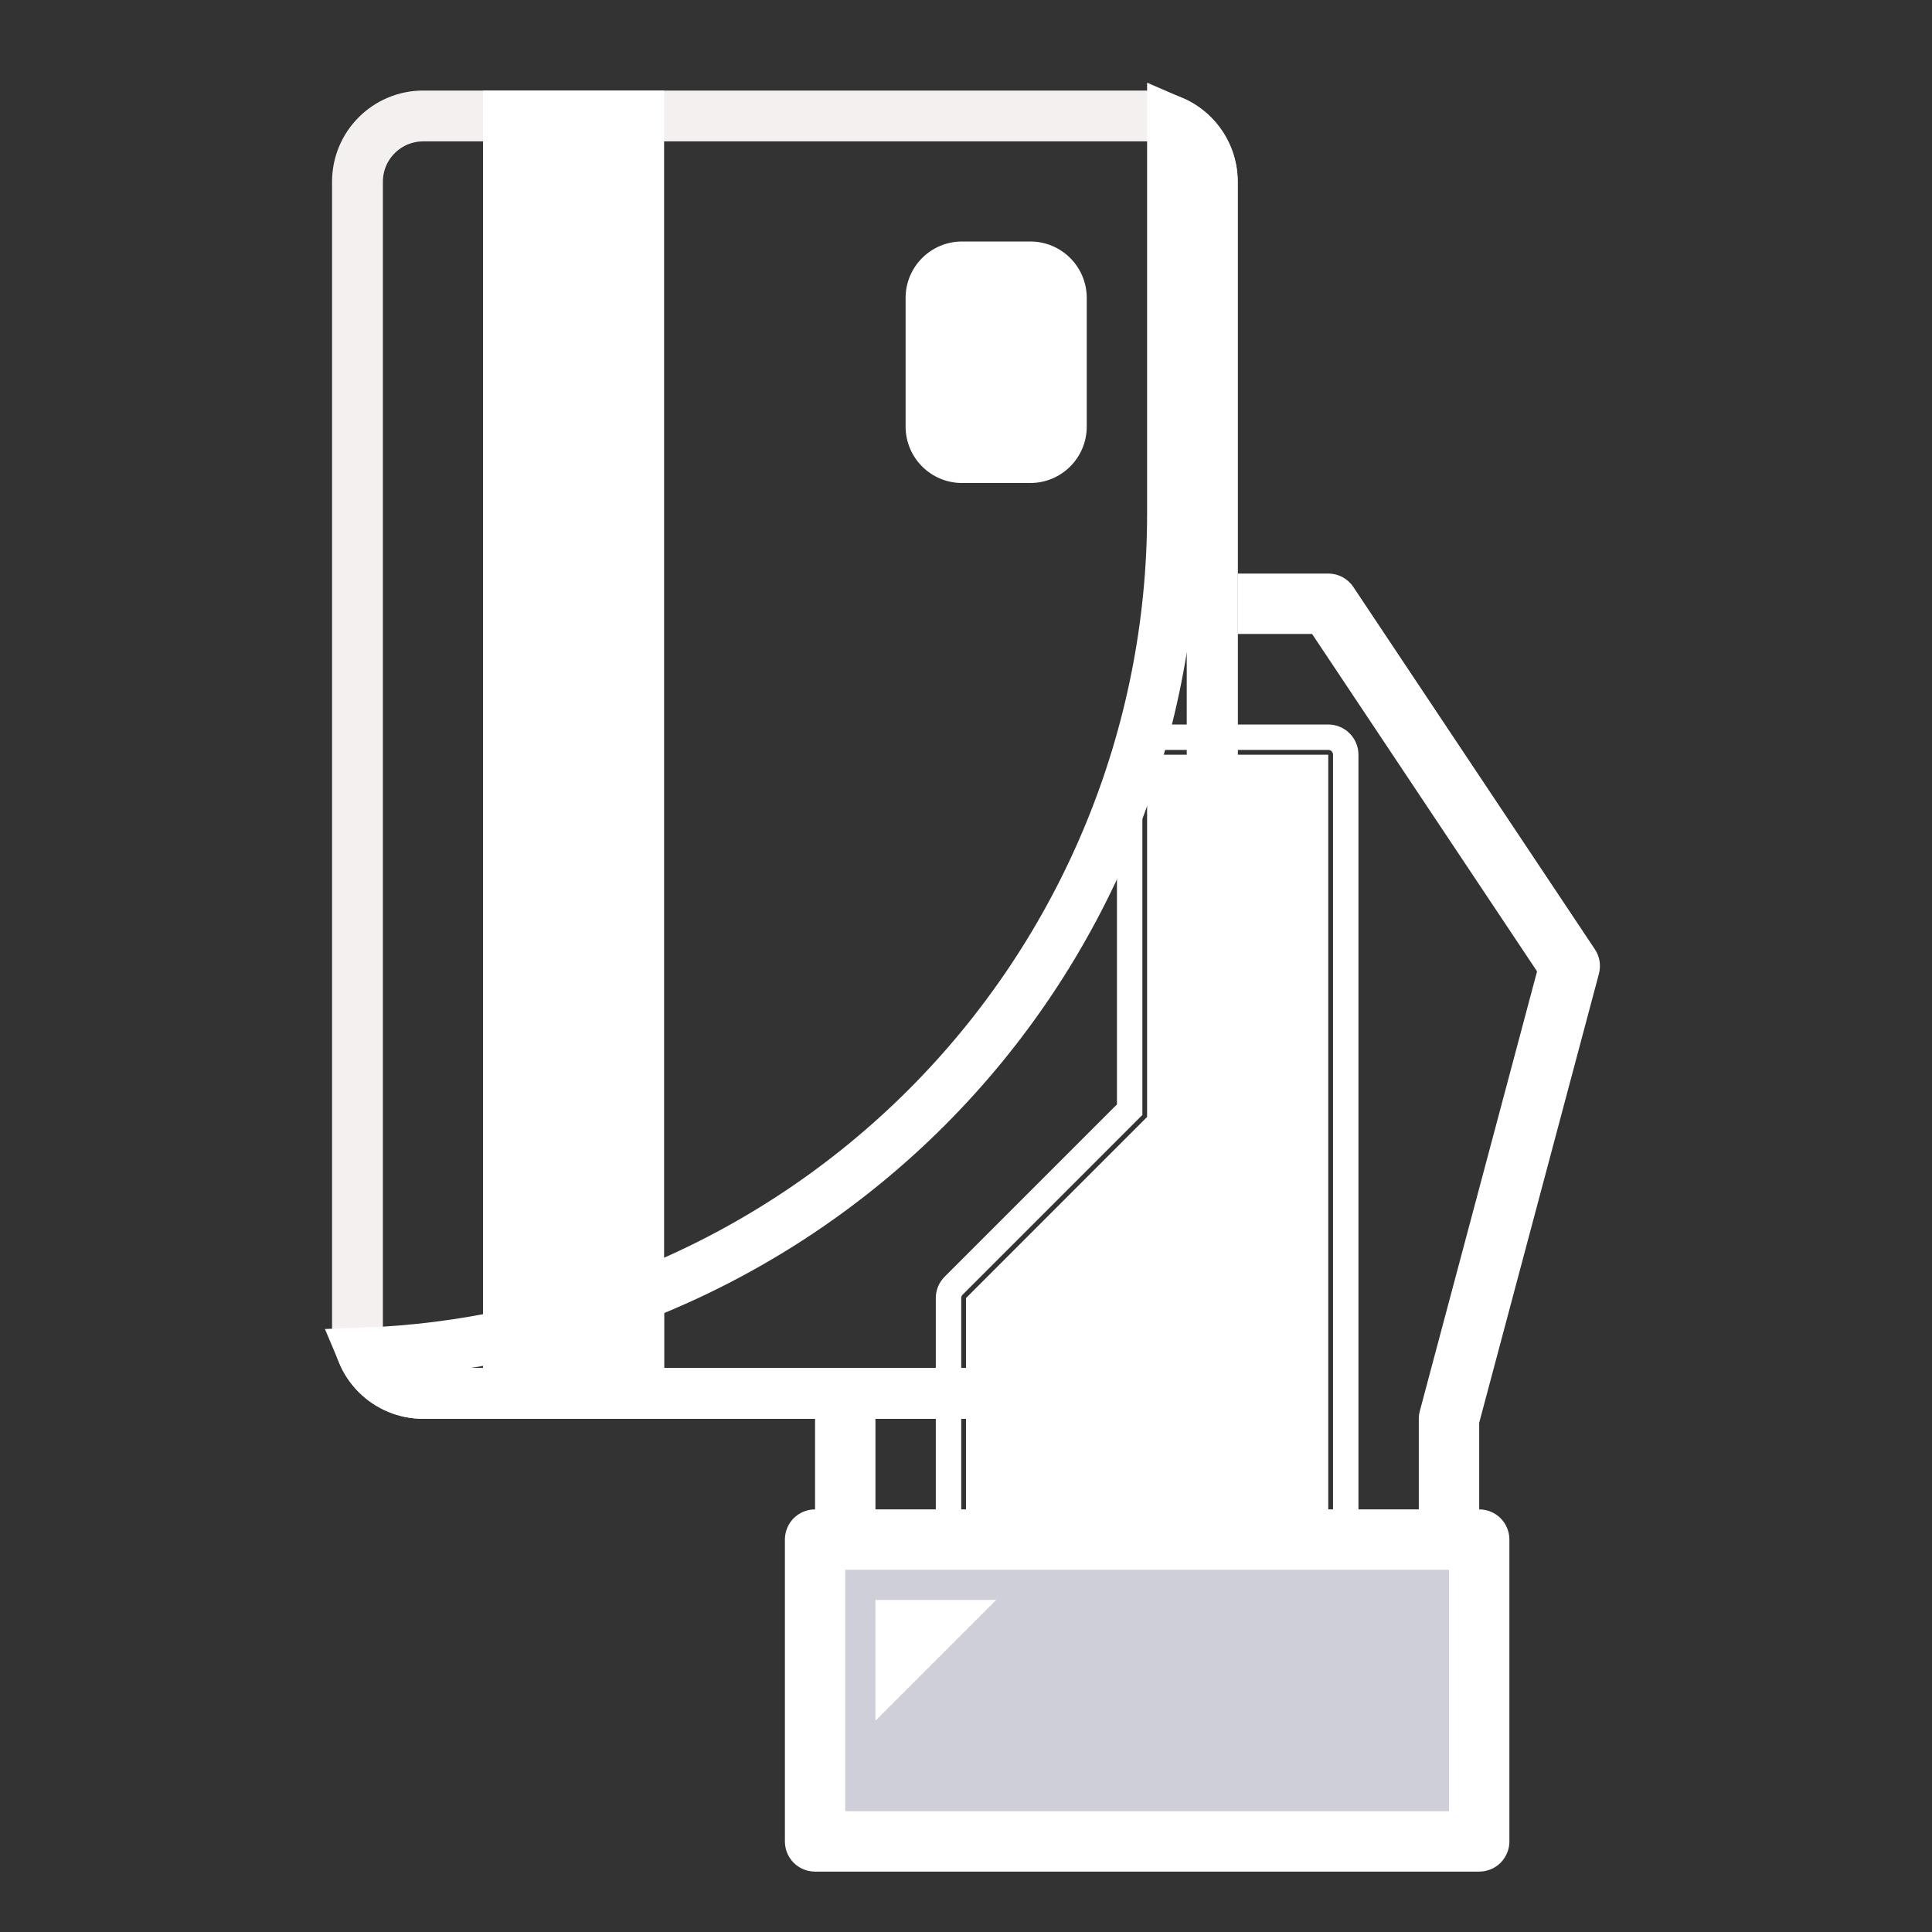
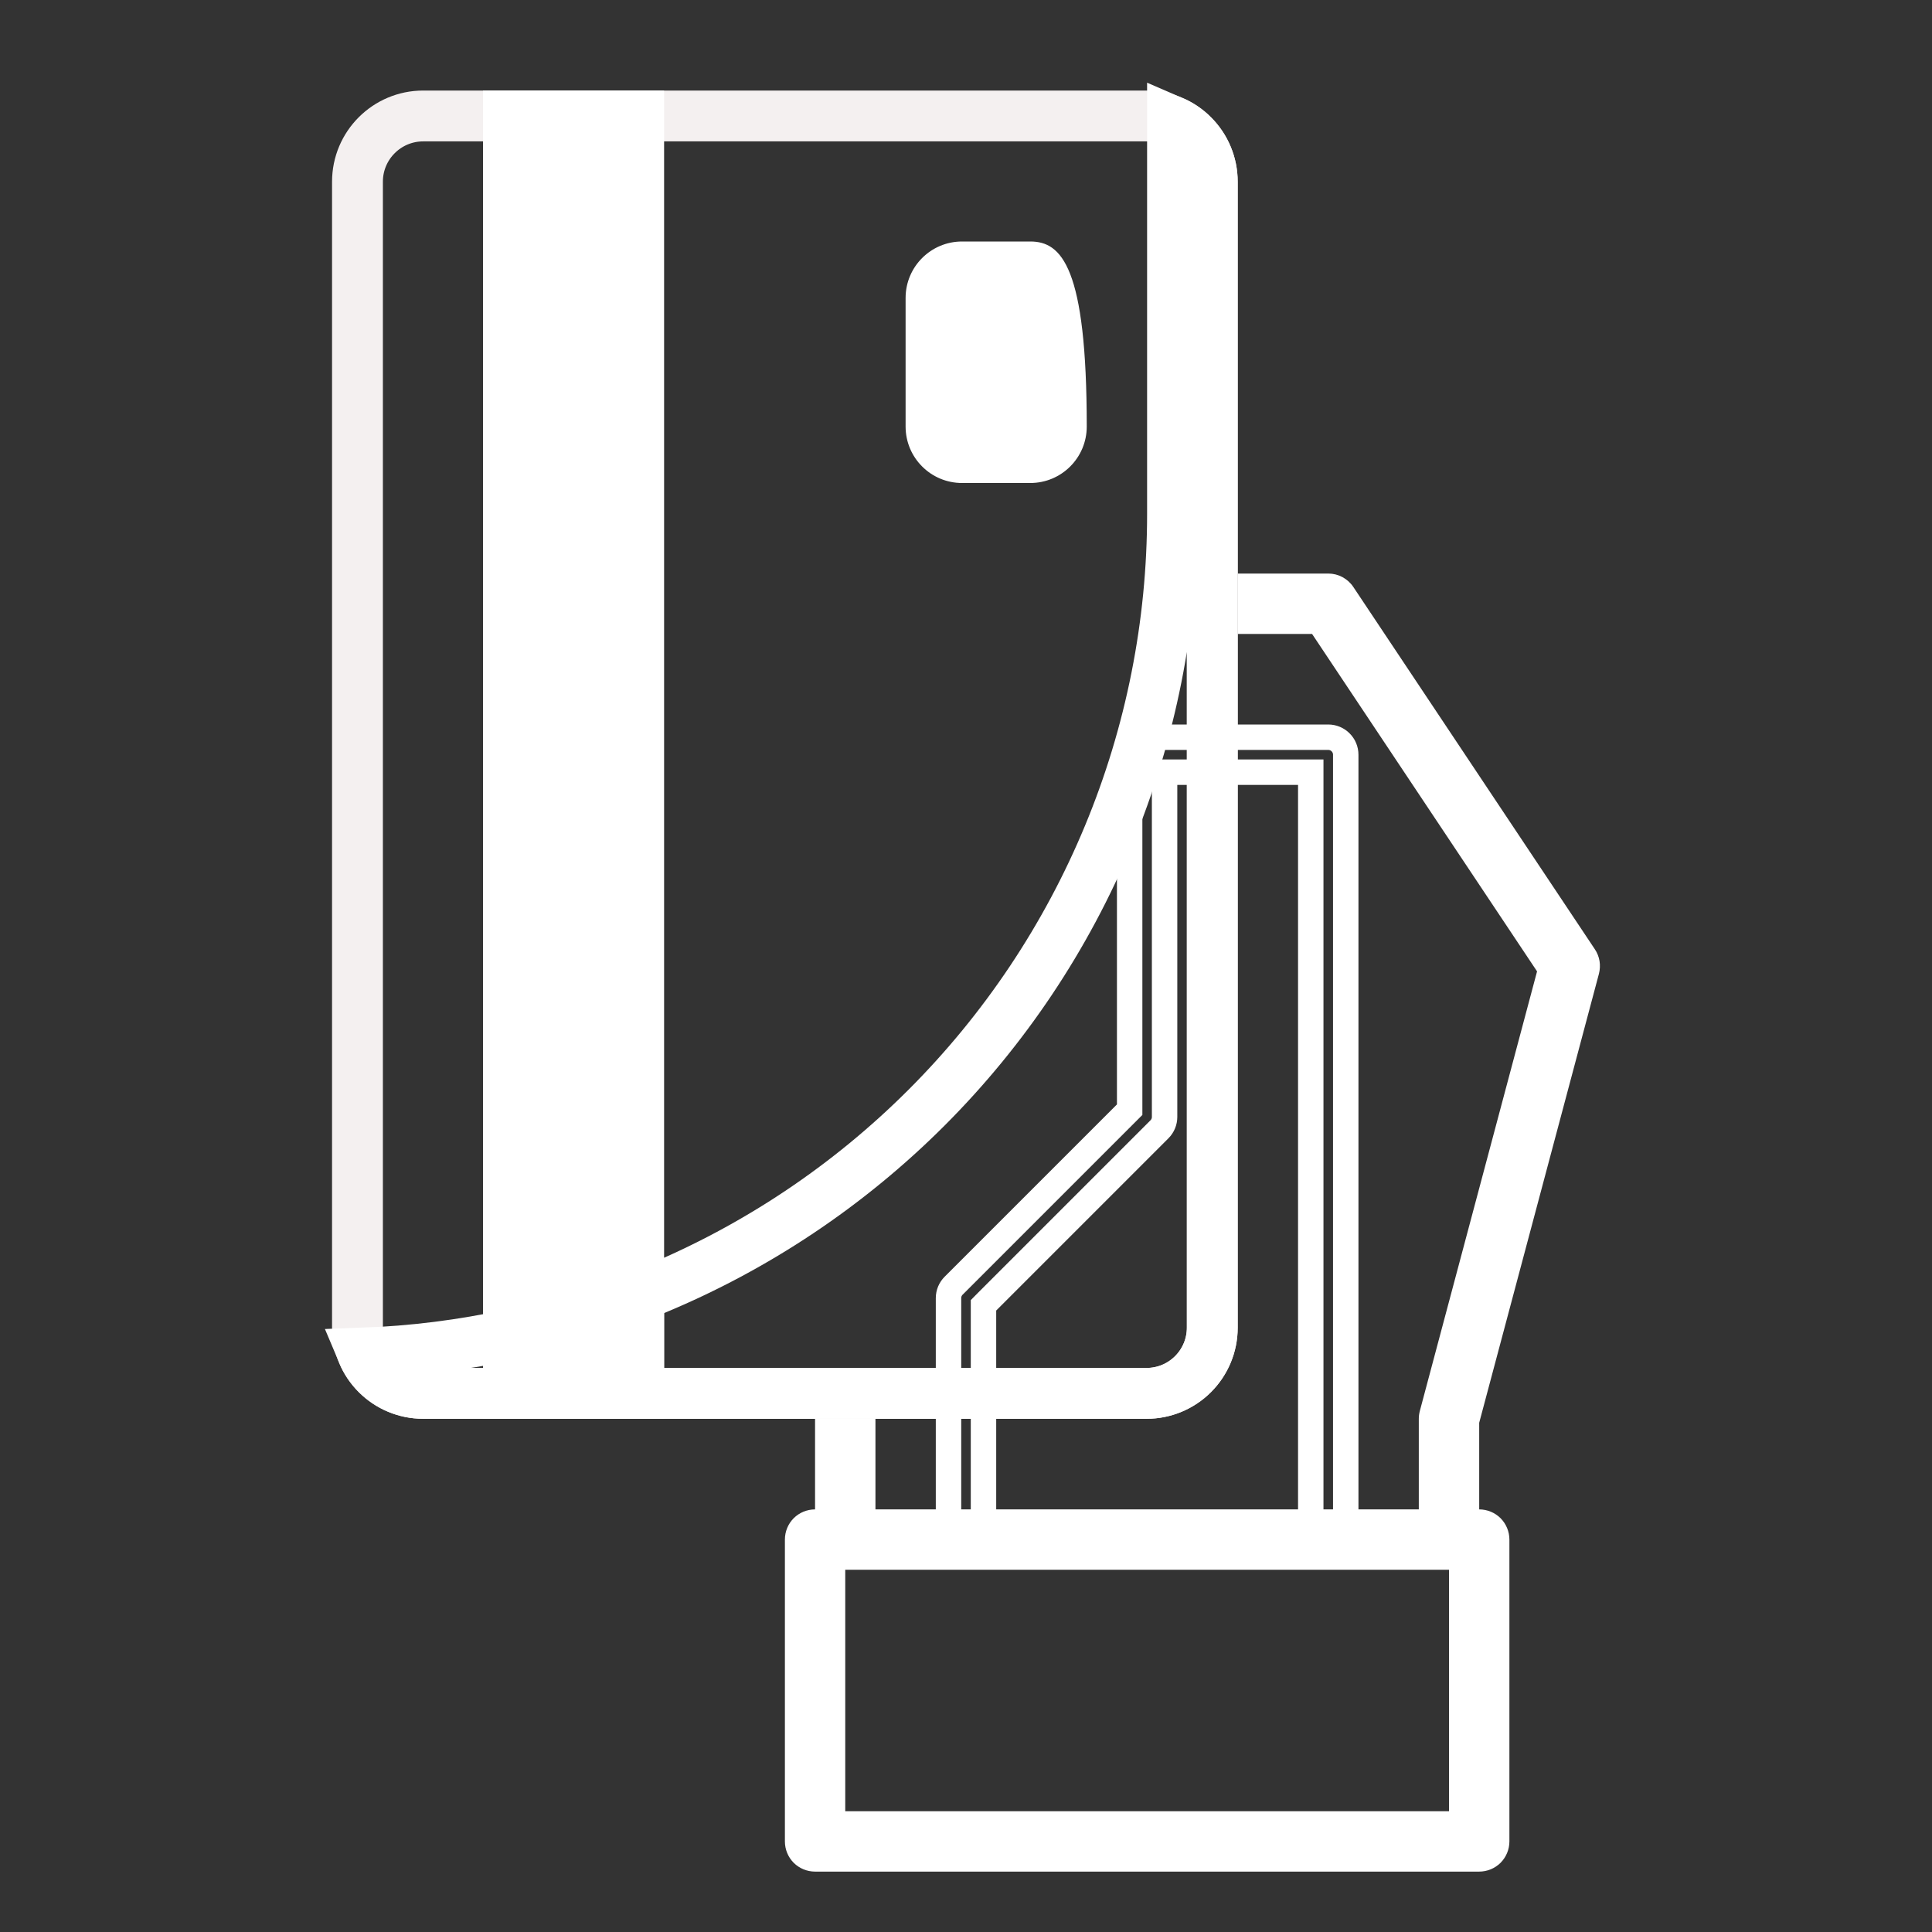
<svg xmlns="http://www.w3.org/2000/svg" width="38" height="38" viewBox="0 0 38 38" fill="none">
  <rect x="0" y="0" width="38" height="38" fill="#333333" stroke="none" />
  <path d="M8.324 2.281H22.551C23.265 2.281 23.844 2.86 23.844 3.574V26.114C23.844 26.828 23.265 27.406 22.551 27.406H8.324C7.61 27.406 7.031 26.828 7.031 26.114V3.574C7.031 2.86 7.61 2.281 8.324 2.281Z" stroke="#F4F0F0" />
  <path d="M7.132 26.614C9.1 26.544 11.042 26.122 12.865 25.367C14.869 24.537 16.69 23.32 18.224 21.786C19.758 20.252 20.975 18.43 21.805 16.426C22.636 14.422 23.063 12.273 23.062 10.104C23.062 10.104 23.062 10.104 23.062 10.104V2.386C23.213 2.451 23.351 2.544 23.468 2.663C23.709 2.905 23.844 3.232 23.844 3.574V3.574V26.114C23.844 26.456 23.708 26.785 23.465 27.028C23.223 27.27 22.894 27.406 22.551 27.406H8.323C8.323 27.406 8.323 27.406 8.323 27.406C7.981 27.406 7.654 27.271 7.412 27.03C7.291 26.91 7.197 26.769 7.132 26.614Z" stroke="white" />
-   <path d="M29.094 30.281H16.031V36.219H29.094V30.281Z" fill="#CFCFD9" />
  <path d="M13.062 1.781H9.5V27.906H13.062V1.781Z" fill="white" />
  <path d="M9.5 25.848V27.906H13.062V24.737C11.923 25.246 10.727 25.619 9.5 25.848Z" fill="white" />
-   <path d="M20.265 4.75H18.922C18.309 4.75 17.812 5.247 17.812 5.86V8.39C17.812 9.003 18.309 9.5 18.922 9.5H20.265C20.878 9.5 21.375 9.003 21.375 8.39V5.86C21.375 5.247 20.878 4.75 20.265 4.75Z" fill="white" />
-   <path d="M22.562 14.844V21.969L19 25.531V30.281H26.125V14.844H22.562Z" fill="white" />
-   <path d="M19.594 31.469L17.219 33.844V31.469H19.594Z" fill="white" />
+   <path d="M20.265 4.75H18.922C18.309 4.75 17.812 5.247 17.812 5.86V8.39C17.812 9.003 18.309 9.5 18.922 9.5H20.265C20.878 9.5 21.375 9.003 21.375 8.39C21.375 5.247 20.878 4.75 20.265 4.75Z" fill="white" />
  <path d="M31.449 19.153C31.47 19.072 31.474 18.986 31.461 18.903C31.447 18.82 31.416 18.741 31.369 18.671L26.619 11.546C26.565 11.464 26.491 11.398 26.405 11.351C26.319 11.305 26.223 11.281 26.125 11.281H24.344V12.469H25.807L30.232 19.106L27.926 27.753C27.913 27.803 27.906 27.855 27.906 27.906V29.688H17.219V27.906H16.031V29.688C15.874 29.688 15.723 29.75 15.611 29.861C15.5 29.973 15.438 30.124 15.438 30.281V36.219C15.438 36.376 15.5 36.527 15.611 36.639C15.723 36.75 15.874 36.812 16.031 36.812H29.094C29.251 36.812 29.402 36.75 29.514 36.639C29.625 36.527 29.688 36.376 29.688 36.219V30.281C29.688 30.124 29.625 29.973 29.514 29.861C29.402 29.75 29.251 29.688 29.094 29.688V27.984L31.449 19.153ZM28.5 35.625H16.625V30.875H28.5V35.625Z" fill="white" />
  <path d="M26.469 14.844V30.031H25.781V15.438V15.188H25.531H23.156H22.906V15.438V21.969C22.906 21.969 22.906 21.969 22.906 21.969C22.906 22.06 22.87 22.147 22.805 22.212L22.805 22.212L19.417 25.6L19.344 25.674V25.777V30.031H18.656V25.531C18.656 25.531 18.656 25.531 18.656 25.531C18.656 25.44 18.692 25.353 18.757 25.288L18.757 25.288L22.145 21.9L22.219 21.826V21.723V14.844C22.219 14.753 22.255 14.665 22.319 14.601C22.384 14.536 22.471 14.5 22.562 14.5H26.125C26.216 14.5 26.304 14.536 26.368 14.601C26.433 14.665 26.469 14.753 26.469 14.844Z" stroke="white" stroke-width="0.5" />
</svg>